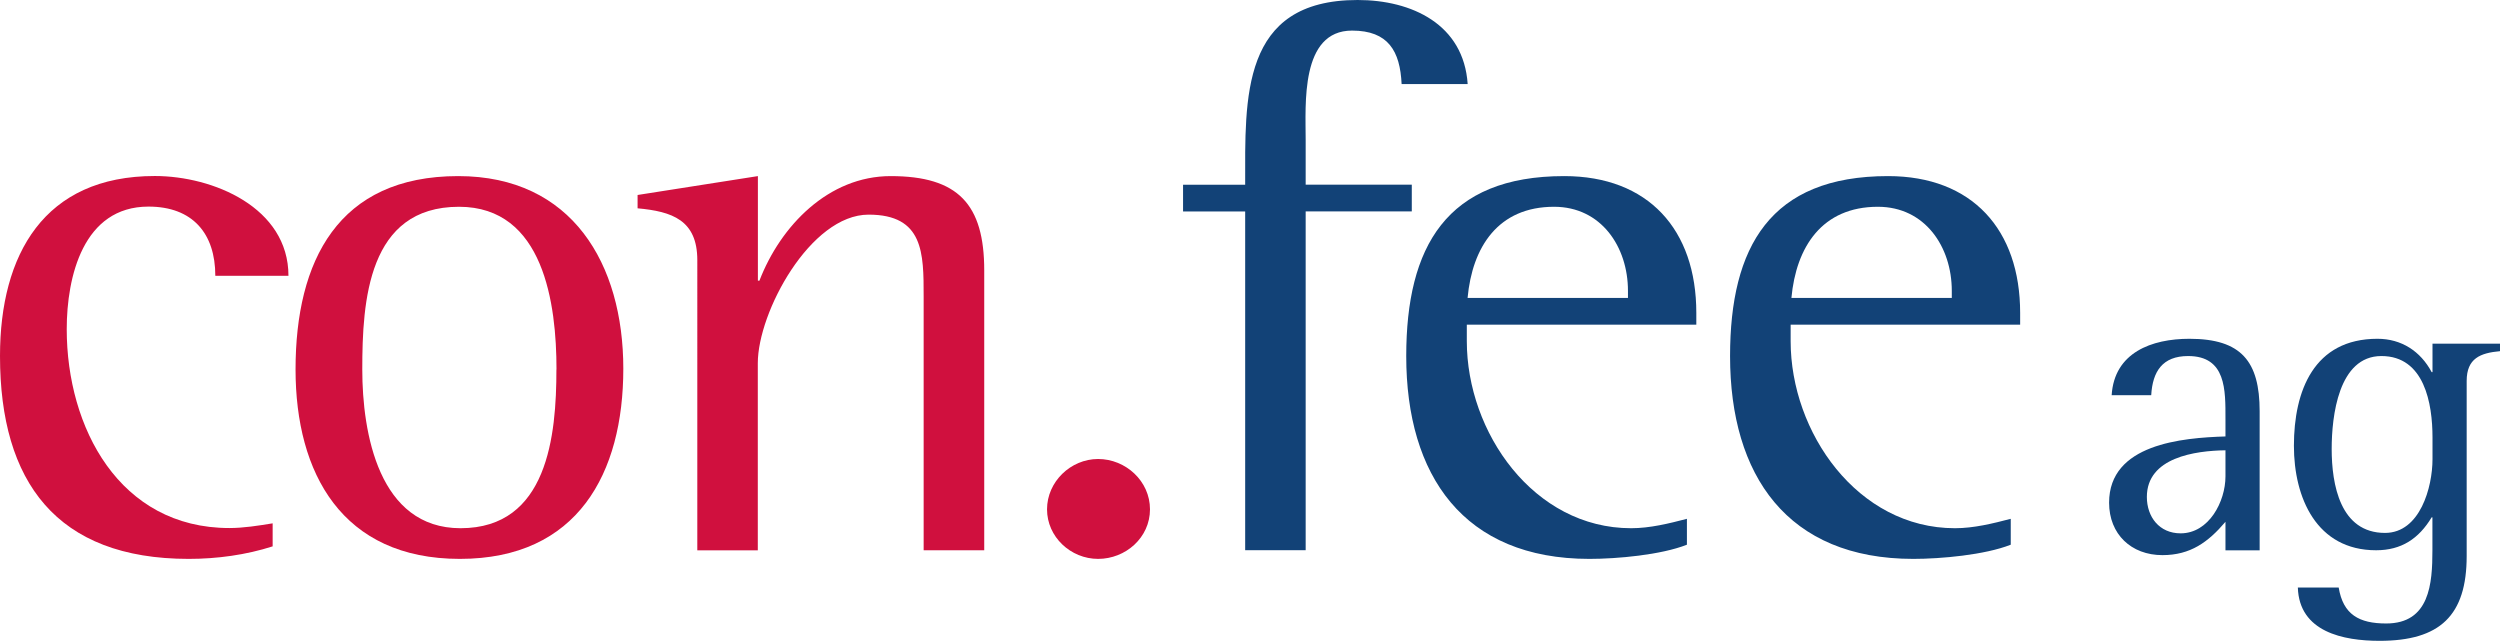
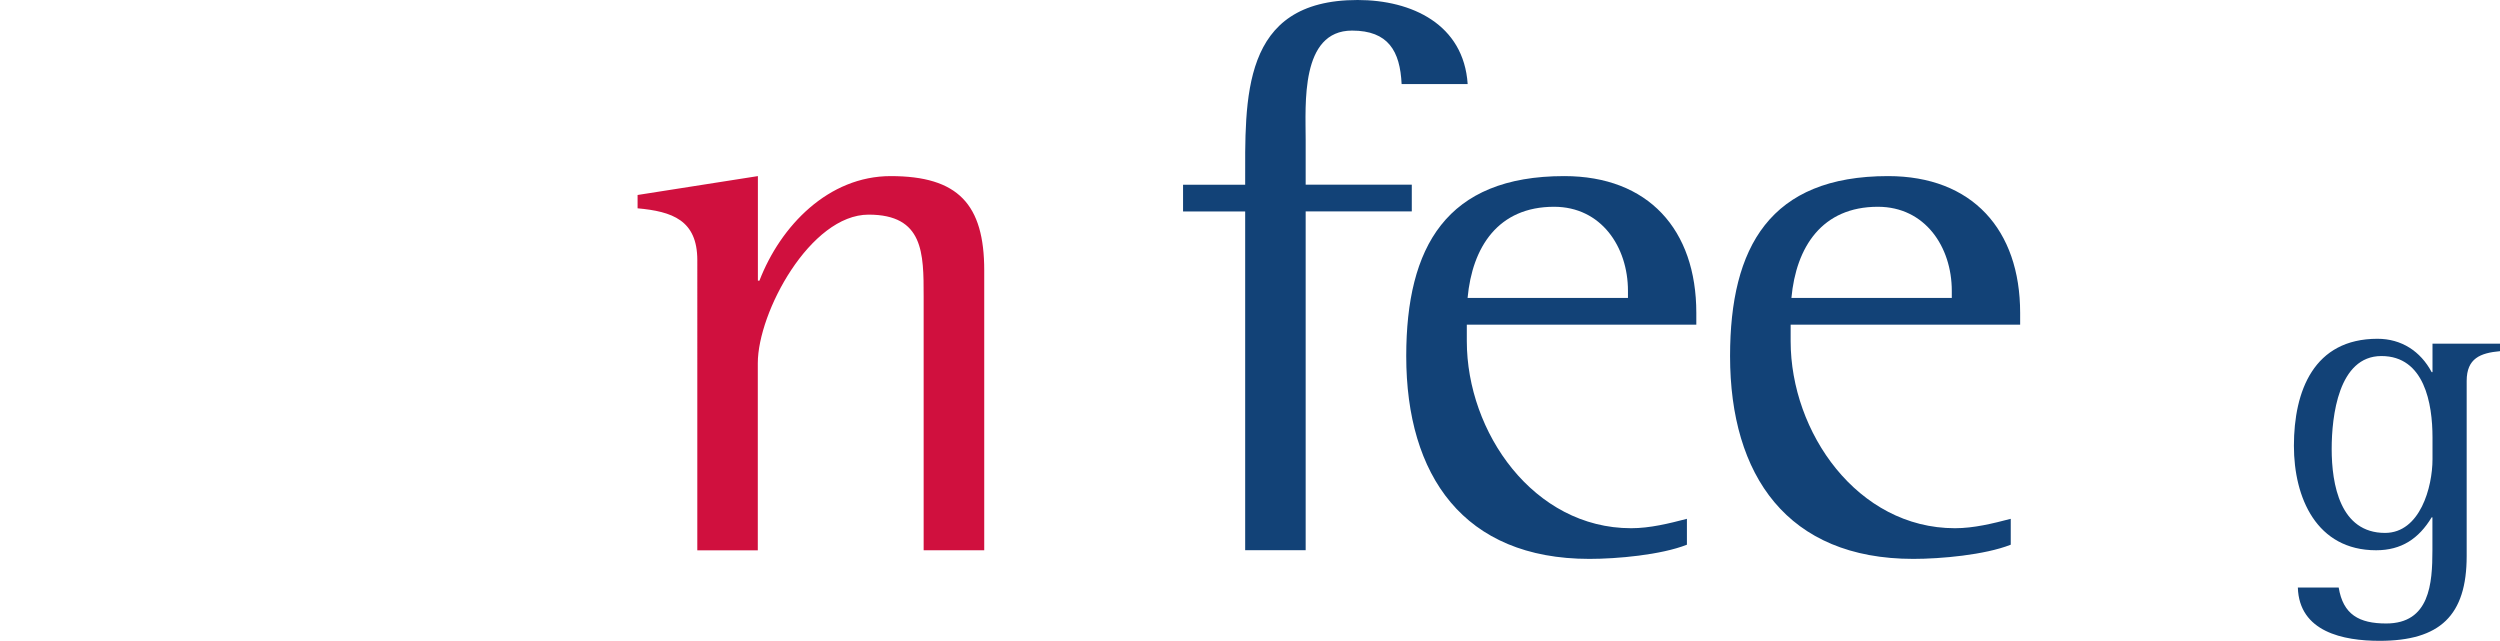
<svg xmlns="http://www.w3.org/2000/svg" id="Ebene_2" data-name="Ebene 2" viewBox="0 0 292.59 75">
  <defs>
    <style>
      .cls-1 {
        fill: #124277;
      }

      .cls-1, .cls-2 {
        stroke-width: 0px;
      }

      .cls-2 {
        fill: #d0103e;
      }
    </style>
  </defs>
  <g id="Ebene_1-2" data-name="Ebene 1">
    <g>
-       <path class="cls-2" d="M31.92,63.94c-3.13,1.01-6.53,1.47-9.84,1.47C6.62,65.41,0,56.39,0,41.67c0-11.87,5.15-21.07,18.12-21.07,6.81,0,15.64,3.68,15.64,11.68h-8.56c0-4.97-2.67-8.1-7.82-8.1-7.64,0-9.57,8.19-9.57,14.35,0,11.5,6.16,23.27,19.04,23.27,1.66,0,3.4-.28,5.06-.55v2.67Z" />
-       <path class="cls-2" d="M34.59,43.24c0-12.7,4.97-22.63,19.04-22.63,13.34,0,19.32,10.3,19.32,22.54s-5.34,22.26-19.13,22.26-19.23-10.03-19.23-22.17ZM65.13,43.24c0-7.64-1.47-19.04-11.41-19.04-10.67,0-11.32,11.04-11.32,19.04,0,7.45,1.93,18.58,11.5,18.58,10.21,0,11.22-10.86,11.22-18.58Z" />
      <path class="cls-2" d="M108.1,64.4v-29.71c0-5.06,0-9.57-6.44-9.57-6.81,0-12.97,11.41-12.97,17.39v21.9h-7.08V30.45c0-4.69-2.94-5.7-6.99-6.07v-1.56l14.08-2.21v12.24h.18c2.48-6.44,8.1-12.24,15.36-12.24,7.91,0,10.95,3.31,10.95,11.04v32.75h-7.08Z" />
-       <path class="cls-2" d="M128.52,65.41c-3.22,0-5.98-2.58-5.98-5.8s2.76-5.89,5.98-5.89,6.07,2.58,6.07,5.89-2.85,5.8-6.07,5.8Z" />
      <path class="cls-1" d="M145.73,64.4V24.75h-7.27v-3.13h7.27c0-10.12-.55-21.62,13.16-21.62,6.35,0,12.42,2.85,12.88,9.84h-7.73c-.18-3.86-1.56-6.26-5.8-6.26-6.07,0-5.43,8.65-5.43,12.79v5.24h12.42v3.13h-12.42v39.65h-7.08Z" />
      <path class="cls-1" d="M197.43,63.75c-3.04,1.2-8.19,1.66-11.41,1.66-14.72,0-21.44-9.75-21.44-23.73,0-12.79,4.69-21.07,18.49-21.07,9.84,0,15.46,6.26,15.46,16.01v1.38h-26.86v1.93c0,10.67,7.82,21.89,19.23,21.89,2.21,0,4.42-.55,6.53-1.1v3.04ZM190.53,34.04c0-5.15-3.13-9.84-8.65-9.84-6.53,0-9.57,4.69-10.12,10.67h18.77v-.83Z" />
      <path class="cls-1" d="M235.33,63.75c-3.04,1.2-8.19,1.66-11.41,1.66-14.72,0-21.44-9.75-21.44-23.73,0-12.79,4.69-21.07,18.49-21.07,9.84,0,15.46,6.26,15.46,16.01v1.38h-26.86v1.93c0,10.67,7.82,21.89,19.23,21.89,2.21,0,4.42-.55,6.53-1.1v3.04ZM228.43,34.04c0-5.15-3.13-9.84-8.65-9.84-6.53,0-9.57,4.69-10.12,10.67h18.77v-.83Z" />
-       <path class="cls-1" d="M260.46,64.4v-3.33c-2.03,2.39-4.11,3.9-7.38,3.9-3.64,0-6.24-2.44-6.24-6.14,0-6.86,8.53-7.59,13.62-7.75v-2.03c0-3.38.1-7.38-4.37-7.38-3.02,0-4.16,1.82-4.32,4.58h-4.63c.31-4.99,4.68-6.6,9.1-6.6,6.08,0,8.22,2.65,8.22,8.48v16.28h-4ZM260.46,52.7c-3.54.05-9.2.83-9.2,5.46,0,2.34,1.46,4.26,3.95,4.26,3.33,0,5.25-3.74,5.25-6.66v-3.07Z" />
      <path class="cls-1" d="M284.69,60.55h-.1c-1.51,2.5-3.54,3.85-6.5,3.85-6.97,0-9.62-6.14-9.62-12.22,0-6.45,2.34-12.53,9.78-12.53,2.81,0,5.04,1.46,6.34,3.9h.1v-3.33h7.9v.88c-2.29.21-3.9.83-3.9,3.48v20.49c0,6.97-3.12,9.93-10.19,9.93-4.26,0-9.41-1.04-9.57-6.24h4.78c.52,3.17,2.39,4.21,5.56,4.21,5.1,0,5.41-4.68,5.41-8.58v-3.85ZM284.69,51.19c0-3.95-.94-9.52-5.98-9.52s-5.82,7.07-5.82,10.87c0,4.16.99,9.83,6.24,9.83,4.11,0,5.56-5.36,5.56-8.63v-2.55Z" />
    </g>
  </g>
</svg>